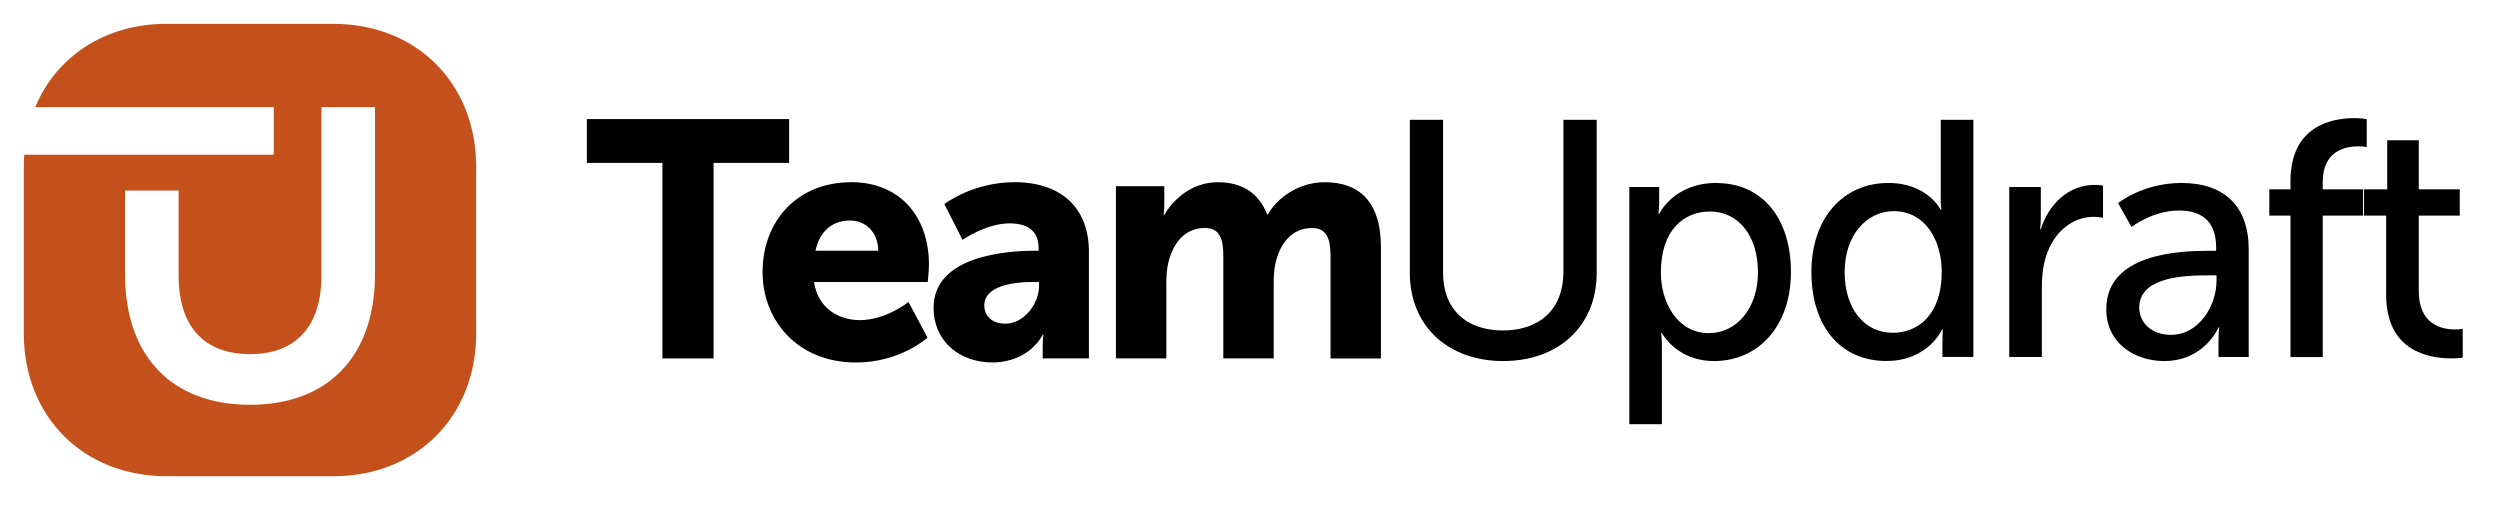
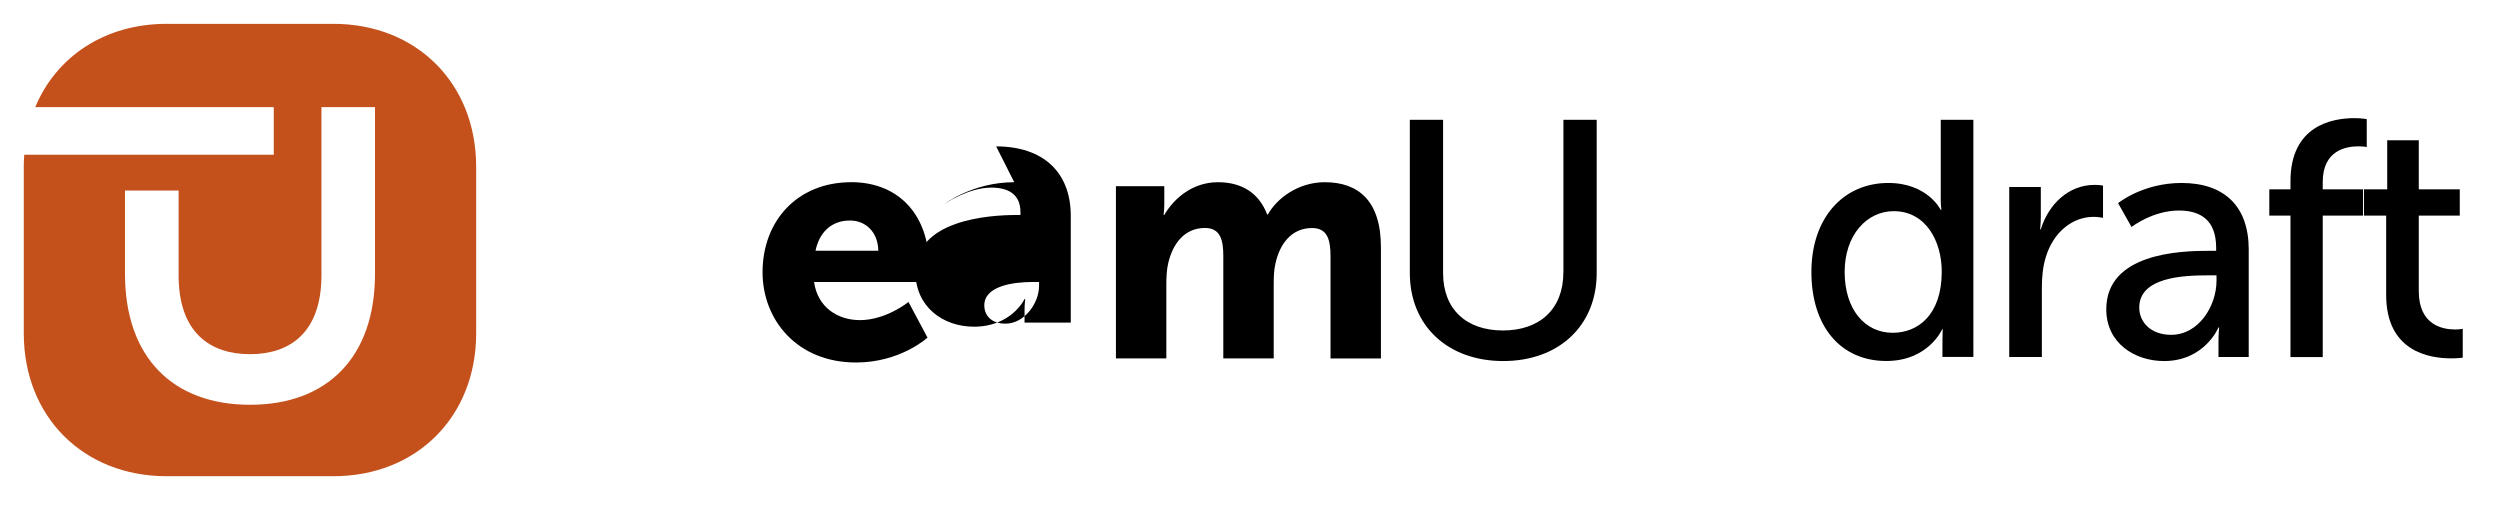
<svg xmlns="http://www.w3.org/2000/svg" version="1.1" viewBox="0 0 430 88" width="215" height="44">
  <path fill="#c4511c" d="M57.33,4.1h-28.67c-10.61,0-18.97,5.61-22.6,14.33h41.03v8.19H4.17c-.05.67-.08,1.35-.08,2.05v28.67c0,14.33,10.24,24.57,24.57,24.57h28.67c14.33,0,24.57-10.24,24.57-24.57v-28.67c0-14.33-10.24-24.57-24.57-24.57ZM43,69.62c-13.31,0-21.5-8.19-21.5-22.52v-14.33h9.22v14.33c-.09,10.24,5.55,13.82,12.28,13.82s12.37-3.58,12.29-13.82v-28.67h9.21v28.67c0,14.33-8.19,22.52-21.49,22.52Z" />
  <g fill="#000000">
    <path d="M268.9,46.84c0,6.36-4.1,10-10.4,10s-10.29-3.64-10.29-9.88v-26.35h-5.72v26.35c0,9.07,6.53,15.14,16.07,15.14s16.07-6.07,16.07-15.14v-26.35h-5.72v26.24Z" />
-     <path d="M295.2,31.47c-7.34,0-9.82,5.32-9.82,5.32h-.12s.12-.98.12-2.14v-2.49h-5.14v40.8h5.61v-13.12c0-1.5-.12-2.54-.12-2.54h.12s2.54,4.8,8.96,4.8c7.63,0,13.23-6.01,13.23-15.31s-4.97-15.31-12.83-15.31ZM293.93,57.3c-5.37,0-8.26-5.2-8.26-10.4,0-7.45,4.05-10.52,8.44-10.52,4.85,0,8.26,4.1,8.26,10.46s-3.81,10.46-8.44,10.46Z" />
    <path d="M333.8,34.13c0,1.1.12,1.96.12,1.96h-.12s-2.25-4.62-9.01-4.62c-7.74,0-13.23,6.01-13.23,15.31s4.97,15.31,12.89,15.31c7.22,0,9.59-5.43,9.59-5.43h.12s-.06.81-.06,1.96v2.77h5.32V20.61h-5.61v13.52ZM325.54,57.24c-4.85,0-8.26-4.1-8.26-10.46s3.81-10.46,8.44-10.46c5.55,0,8.26,5.2,8.26,10.4,0,7.46-4.1,10.52-8.44,10.52Z" />
    <path d="M351.02,39.45h-.12s.12-.98.12-2.2v-5.09h-5.43v29.24h5.61v-11.96c0-1.79.17-3.58.69-5.26,1.33-4.33,4.62-6.88,8.21-6.88.87,0,1.62.17,1.62.17v-5.55s-.69-.12-1.45-.12c-4.51,0-7.92,3.35-9.25,7.63Z" />
    <path d="M375.23,31.47c-6.7,0-10.92,3.47-10.92,3.47l2.31,4.1s3.64-2.83,8.15-2.83c3.7,0,6.41,1.62,6.41,6.41v.52h-1.27c-4.91,0-17.63.4-17.63,10.06,0,5.84,4.91,8.9,9.94,8.9,6.99,0,9.36-5.78,9.36-5.78h.12s-.12.98-.12,2.31v2.77h5.2v-18.49c0-7.4-4.16-11.44-11.56-11.44ZM381.24,48.29c0,4.33-3.06,9.3-7.8,9.3-3.64,0-5.49-2.31-5.49-4.68,0-5.26,7.63-5.55,11.85-5.55h1.44v.92Z" />
    <path d="M399.51,31.3c0-5.43,3.99-6.13,6.13-6.13.87,0,1.44.12,1.44.12v-4.8s-.87-.17-2.14-.17c-3.7,0-10.98,1.21-10.98,10.86v1.39h-3.64v4.51h3.64v24.33h5.55v-24.33h6.93v-4.51h-6.93v-1.27Z" />
    <path d="M422.27,56.67c-2.14,0-6.24-.75-6.24-6.59v-13h7.05v-4.51h-7.05v-8.44h-5.43v8.44h-3.99v4.51h3.81v13.64c0,9.77,7.45,10.92,11.21,10.92,1.16,0,1.96-.12,1.96-.12v-4.97s-.52.12-1.33.12Z" />
-     <polygon points="135.73 20.48 100.94 20.48 100.94 28.02 113.94 28.02 113.94 61.65 122.73 61.65 122.73 28.02 135.73 28.02 135.73 20.48" />
    <path d="M146.39,31.34c-9.19,0-15.23,6.59-15.23,15.49,0,8.15,5.89,15.52,16.09,15.52,7.63,0,12.28-4.28,12.28-4.28l-3.27-6.13s-3.84,3.12-8.35,3.12c-3.79,0-7.28-2.17-7.89-6.56h19.56s.2-2.05.2-2.98c0-8.03-4.77-14.19-13.41-14.19ZM140.27,43.13c.61-3.01,2.6-5.2,5.92-5.2,2.8,0,4.83,2.08,4.88,5.2h-10.81Z" />
-     <path d="M174.45,31.34c-7.17,0-12.02,3.76-12.02,3.76l3.12,6.15s4.07-2.83,8.06-2.83c2.86,0,5.03,1.07,5.03,4.25v.46h-.69c-4.71,0-17.37.81-17.37,9.82,0,5.89,4.65,9.39,10.06,9.39,6.47,0,8.73-4.77,8.7-4.77h.12s-.12.9-.12,1.96v2.11h7.95v-18.38c0-7.51-4.77-11.93-12.83-11.93ZM178.72,49.17c0,3-2.54,6.5-5.78,6.5-2.48,0-3.64-1.47-3.64-3.15,0-3.29,4.85-4.02,8.32-4.02h1.1v.66Z" />
+     <path d="M174.45,31.34c-7.17,0-12.02,3.76-12.02,3.76s4.07-2.83,8.06-2.83c2.86,0,5.03,1.07,5.03,4.25v.46h-.69c-4.71,0-17.37.81-17.37,9.82,0,5.89,4.65,9.39,10.06,9.39,6.47,0,8.73-4.77,8.7-4.77h.12s-.12.9-.12,1.96v2.11h7.95v-18.38c0-7.51-4.77-11.93-12.83-11.93ZM178.72,49.17c0,3-2.54,6.5-5.78,6.5-2.48,0-3.64-1.47-3.64-3.15,0-3.29,4.85-4.02,8.32-4.02h1.1v.66Z" />
    <path d="M227.87,31.34c-4.54,0-8.21,2.72-9.8,5.55h-.12c-1.39-3.67-4.33-5.55-8.47-5.55-4.65,0-7.8,3.15-9.22,5.63h-.12s.12-.9.12-1.94v-3.01h-8.32v29.62h8.67v-12.63c0-1.3.06-2.63.32-3.73.81-3.47,2.86-6.07,6.33-6.07,2.69,0,3.15,2.14,3.15,4.83v17.6h8.67v-12.63c0-1.3.03-2.54.29-3.64.75-3.5,2.83-6.15,6.3-6.15,2.66,0,3.18,2.05,3.18,4.83v17.6h8.67v-19.13c0-7.97-3.87-11.18-9.65-11.18Z" />
  </g>
</svg>